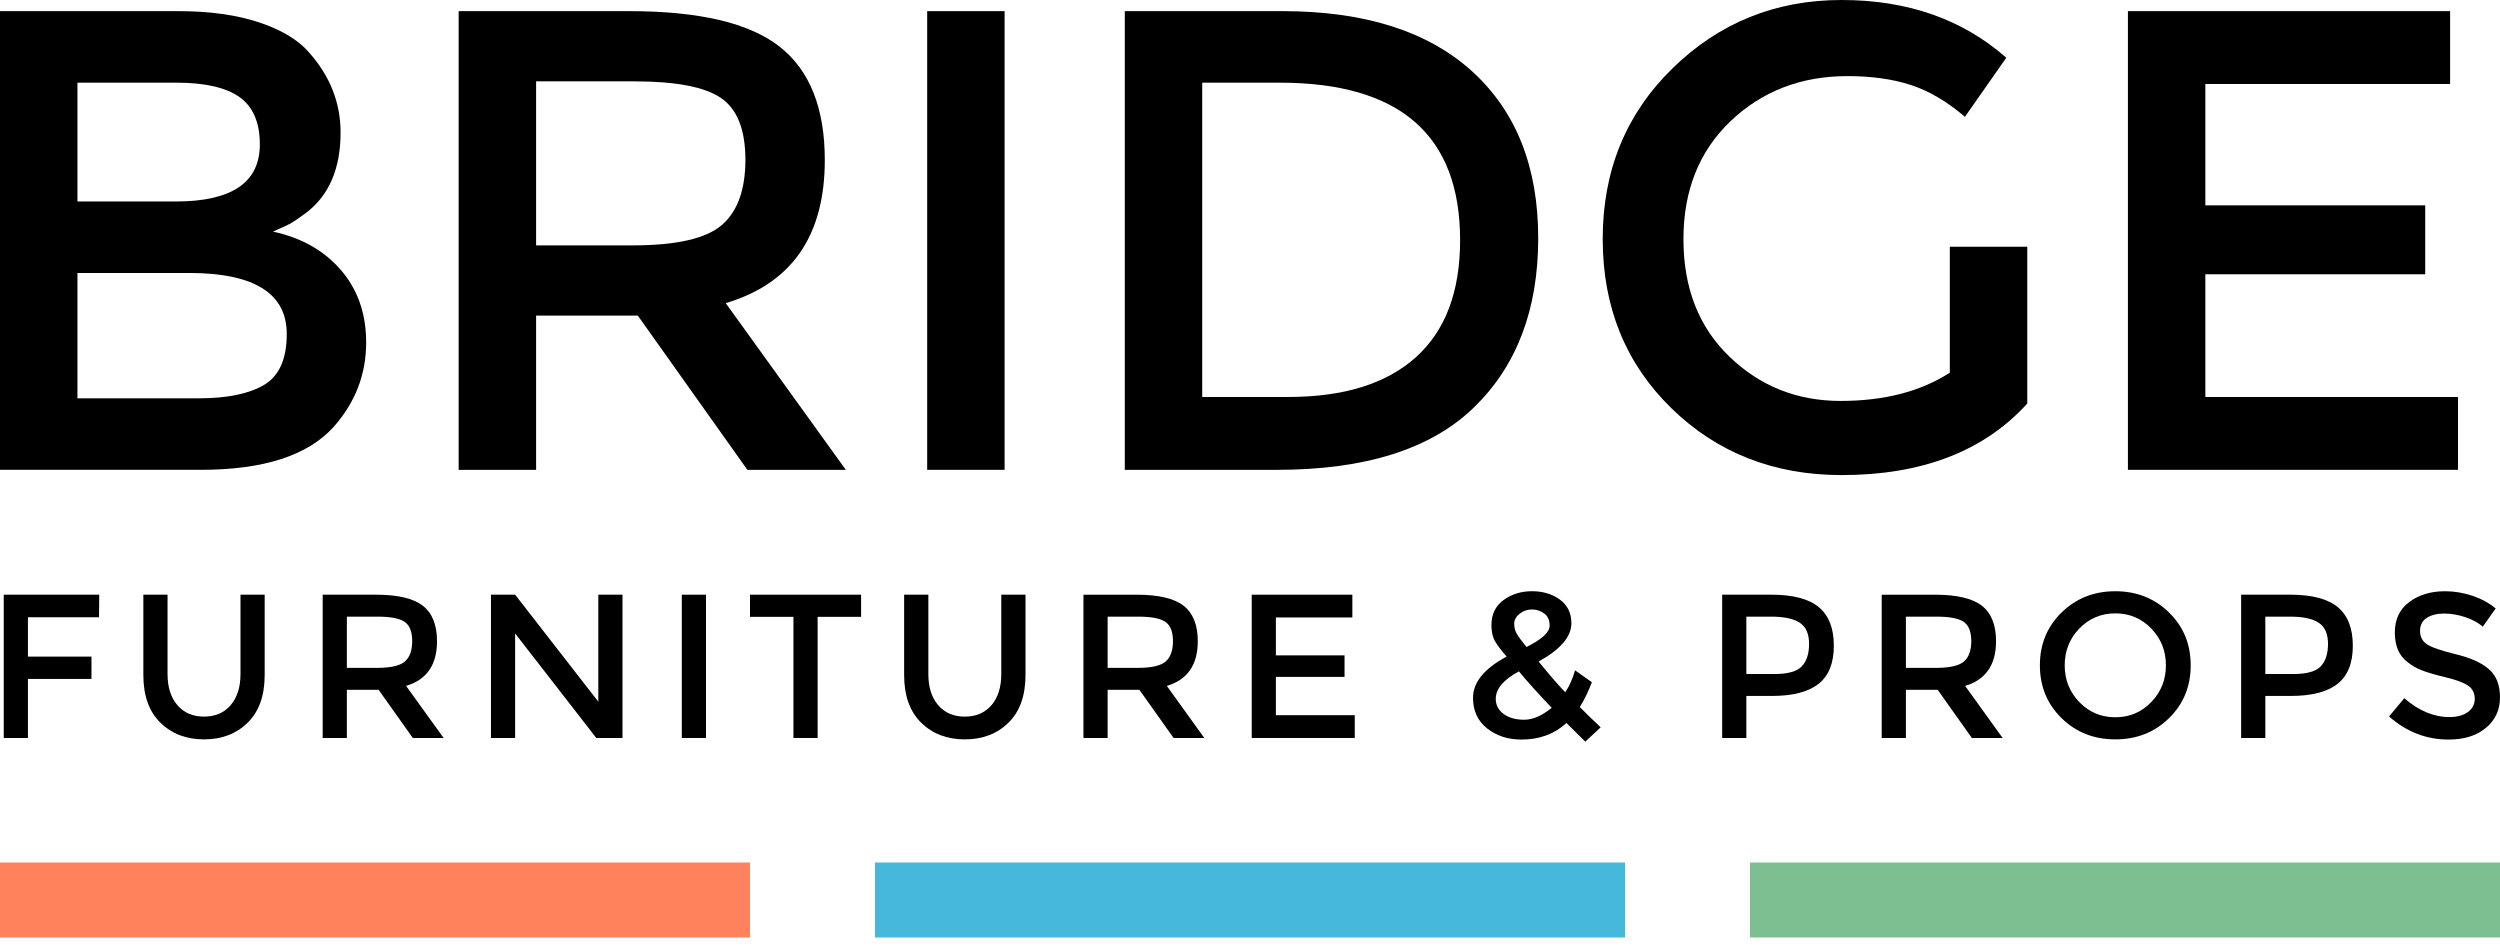
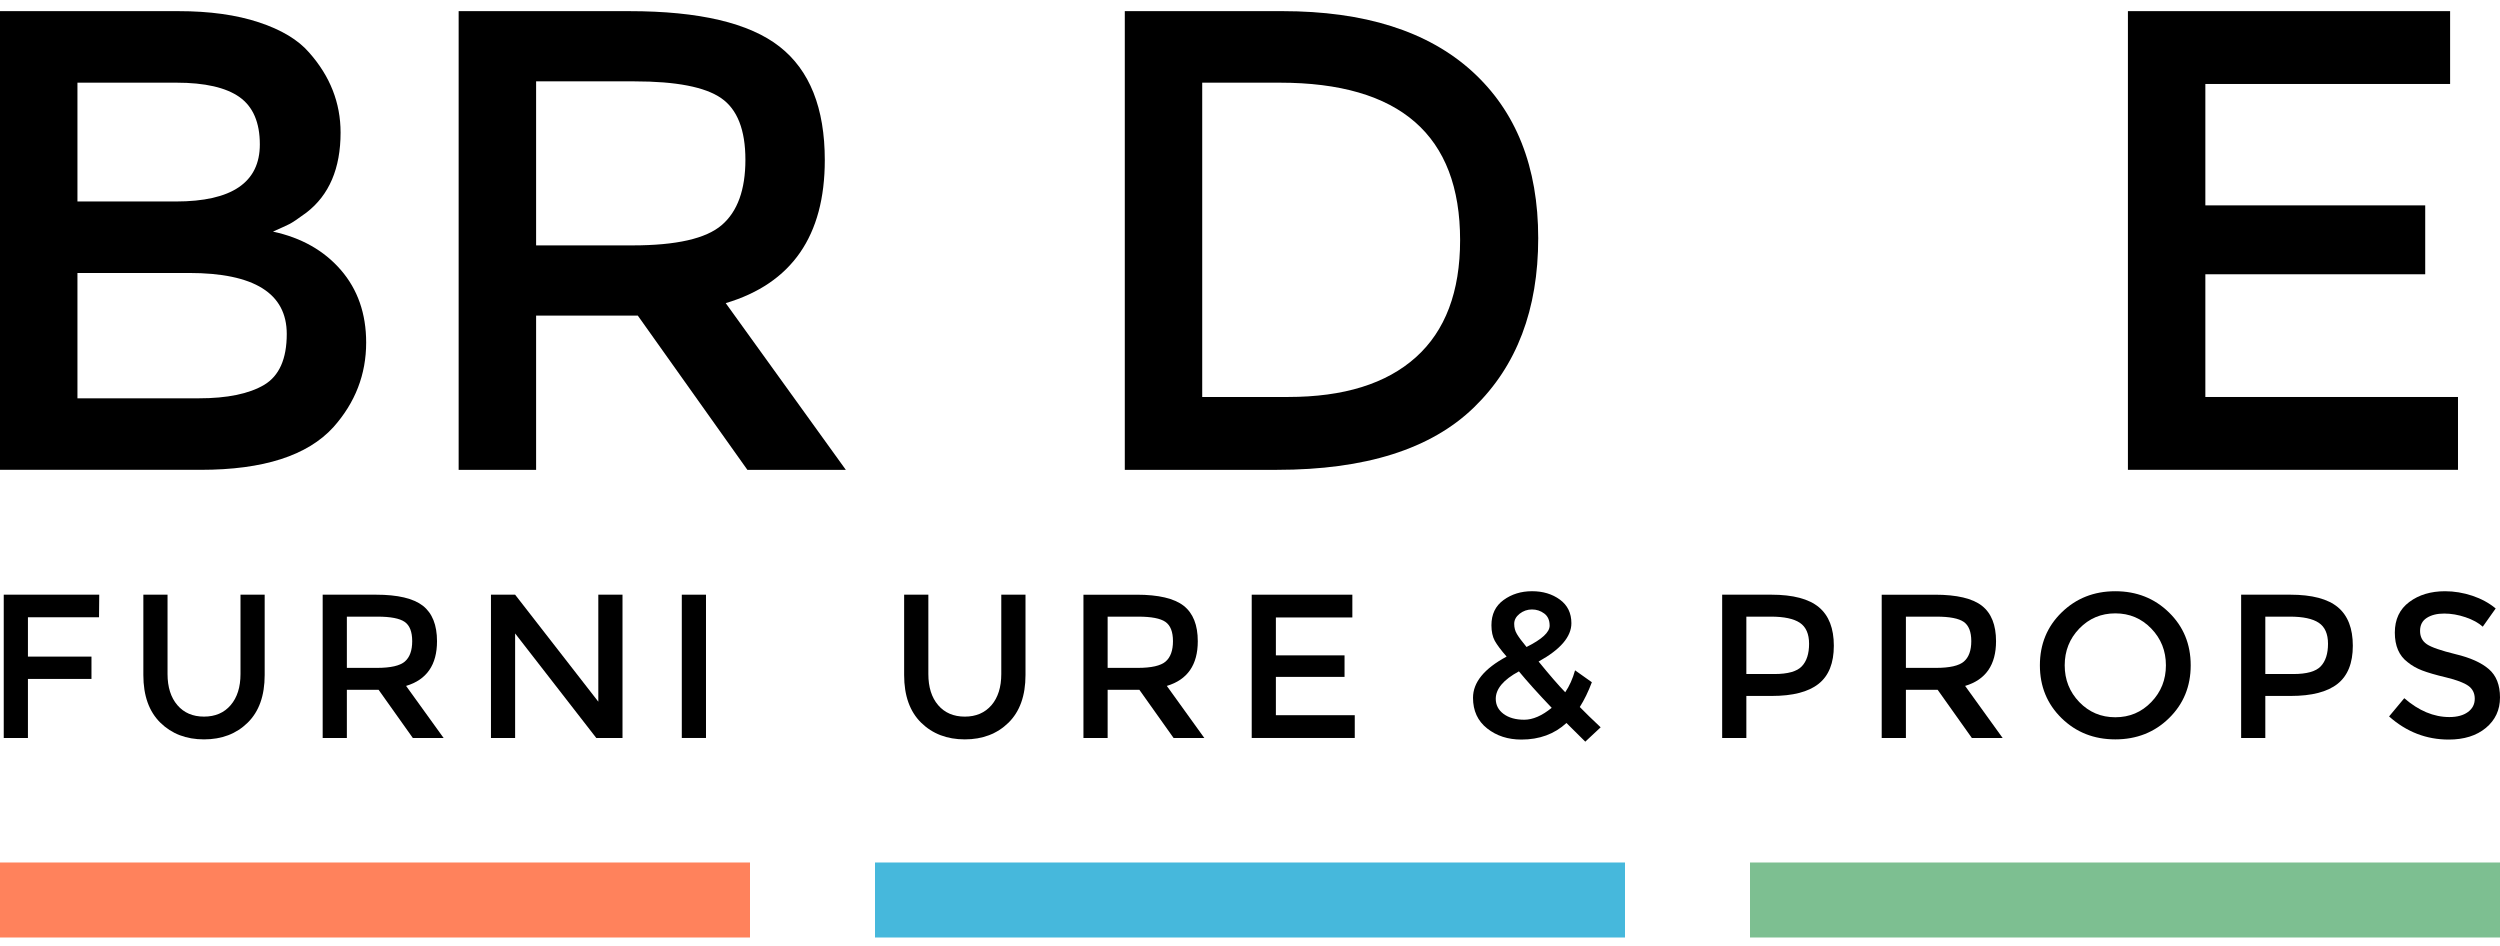
<svg xmlns="http://www.w3.org/2000/svg" width="185" height="70" viewBox="0 0 185 70" fill="none">
  <path d="M5.731 29.475H14.713C16.816 29.475 18.426 29.143 19.547 28.481C20.661 27.816 21.22 26.561 21.22 24.715C21.22 21.706 18.808 20.2 13.985 20.2H5.731V29.475ZM5.731 14.91H13.012C17.157 14.91 19.228 13.499 19.228 10.684C19.228 9.066 18.727 7.899 17.724 7.184C16.72 6.476 15.166 6.118 13.061 6.118H5.731V14.91ZM14.857 34.767H0V0.825H13.208C15.507 0.825 17.486 1.1 19.157 1.651C20.822 2.202 22.062 2.946 22.873 3.885C24.424 5.632 25.203 7.608 25.203 9.809C25.203 12.463 24.36 14.437 22.675 15.733C22.062 16.187 21.639 16.469 21.414 16.582C21.187 16.695 20.782 16.881 20.2 17.139C22.306 17.593 23.98 18.542 25.226 19.982C26.47 21.422 27.096 23.209 27.096 25.348C27.096 27.71 26.287 29.798 24.671 31.611C22.758 33.716 19.488 34.767 14.857 34.767Z" fill="black" />
  <path d="M53.411 16.654C54.577 15.652 55.16 14.039 55.16 11.823C55.16 9.607 54.559 8.083 53.364 7.26C52.165 6.433 50.028 6.021 46.953 6.021H39.672V18.159H46.807C50.045 18.159 52.247 17.659 53.411 16.654ZM61.035 11.847C61.035 17.45 58.591 20.977 53.704 22.432L62.591 34.768H55.306L47.198 23.356H39.672V34.768H33.94V0.825H46.565C51.743 0.825 55.449 1.698 57.685 3.448C59.92 5.196 61.035 7.997 61.035 11.847Z" fill="black" />
-   <path d="M68.612 0.825H74.34V34.767H68.612V0.825Z" fill="black" />
+   <path d="M68.612 0.825H74.34V34.767V0.825Z" fill="black" />
  <path d="M108.048 17.772C108.048 10.001 103.597 6.118 94.695 6.118H88.964V29.376H95.326C99.435 29.376 102.586 28.4 104.771 26.44C106.954 24.482 108.048 21.591 108.048 17.772ZM108.923 5.266C112.192 8.231 113.828 12.35 113.828 17.624C113.828 22.904 112.24 27.08 109.068 30.153C105.895 33.231 101.04 34.768 94.498 34.768H83.235V0.824H94.888C100.976 0.824 105.651 2.306 108.923 5.266Z" fill="black" />
-   <path d="M144.286 18.259H150.019V29.861C146.812 33.392 142.231 35.156 136.276 35.156C131.261 35.156 127.057 33.503 123.677 30.202C120.293 26.901 118.601 22.725 118.601 17.677C118.601 12.625 120.323 8.418 123.772 5.051C127.22 1.685 131.387 1.52588e-05 136.276 1.52588e-05C141.163 1.52588e-05 145.228 1.424 148.465 4.272L145.405 8.644C144.077 7.511 142.741 6.724 141.4 6.288C140.058 5.852 138.494 5.632 136.714 5.632C133.281 5.632 130.401 6.742 128.068 8.96C125.74 11.178 124.575 14.092 124.575 17.698C124.575 21.309 125.708 24.206 127.976 26.39C130.24 28.576 132.984 29.669 136.203 29.669C139.426 29.669 142.122 28.973 144.286 27.58V18.259Z" fill="black" />
  <path d="M181.308 0.824V6.214H163.196V15.198H179.466V20.296H163.196V29.377H181.891V34.767H157.466V0.824H181.308Z" fill="black" />
  <path d="M2.067 45.677V48.588H6.769V50.24H2.067V54.61H0.277V44.007H7.344L7.328 45.677H2.067Z" fill="black" />
  <path d="M13.127 52.182C13.611 52.748 14.269 53.029 15.095 53.029C15.927 53.029 16.584 52.748 17.068 52.182C17.554 51.617 17.797 50.846 17.797 49.878V44.006H19.586V49.953C19.586 51.48 19.167 52.655 18.328 53.478C17.49 54.303 16.412 54.714 15.095 54.714C13.783 54.714 12.707 54.303 11.866 53.478C11.029 52.655 10.608 51.48 10.608 49.953V44.006H12.398V49.878C12.398 50.846 12.642 51.617 13.127 52.182Z" fill="black" />
  <path d="M29.959 48.953C30.323 48.638 30.503 48.135 30.503 47.445C30.503 46.751 30.317 46.275 29.943 46.017C29.569 45.761 28.901 45.632 27.94 45.632H25.668V49.423H27.894C28.906 49.423 29.594 49.267 29.959 48.953ZM32.339 47.452C32.339 49.198 31.577 50.302 30.05 50.757L32.827 54.61H30.549L28.016 51.044H25.668V54.61H23.878V44.007H27.82C29.44 44.007 30.594 44.283 31.293 44.826C31.989 45.374 32.339 46.248 32.339 47.452Z" fill="black" />
  <path d="M44.275 44.007H46.065V54.61H44.125L38.119 46.875V54.61H36.331V44.007H38.119L44.275 51.925V44.007Z" fill="black" />
  <path d="M50.453 44.007H52.243V54.61H50.453V44.007Z" fill="black" />
-   <path d="M60.505 45.646V54.61H58.715V45.646H55.5V44.007H63.721V45.646H60.505Z" fill="black" />
  <path d="M69.424 52.183C69.908 52.748 70.569 53.03 71.397 53.03C72.226 53.03 72.882 52.748 73.371 52.183C73.853 51.617 74.095 50.847 74.095 49.879V44.006H75.887V49.953C75.887 51.48 75.465 52.656 74.629 53.479C73.786 54.303 72.71 54.714 71.397 54.714C70.083 54.714 69.005 54.303 68.164 53.479C67.328 52.656 66.906 51.48 66.906 49.953V44.006H68.698V49.879C68.698 50.847 68.938 51.617 69.424 52.183Z" fill="black" />
  <path d="M86.256 48.953C86.619 48.638 86.8 48.135 86.8 47.445C86.8 46.751 86.612 46.275 86.238 46.017C85.866 45.761 85.198 45.632 84.237 45.632H81.965V49.423H84.191C85.203 49.423 85.891 49.267 86.256 48.953ZM88.636 47.452C88.636 49.199 87.872 50.302 86.345 50.757L89.12 54.611H86.846L84.313 51.044H81.965V54.611H80.175V44.008H84.117C85.732 44.008 86.891 44.283 87.59 44.826C88.287 45.374 88.636 46.248 88.636 47.452Z" fill="black" />
  <path d="M100.074 44.007V45.692H94.415V48.497H99.496V50.09H94.415V52.925H100.252V54.61H92.627V44.007H100.074Z" fill="black" />
  <path d="M113.363 45.1C113.023 45.1 112.721 45.207 112.45 45.418C112.184 45.632 112.051 45.877 112.051 46.162C112.051 46.447 112.117 46.7 112.256 46.926C112.393 47.157 112.627 47.471 112.963 47.877C114.105 47.308 114.673 46.786 114.673 46.299C114.673 45.894 114.539 45.595 114.272 45.398C114.006 45.199 113.702 45.1 113.363 45.1ZM111.262 52.829C111.648 53.114 112.156 53.26 112.793 53.26C113.429 53.26 114.108 52.966 114.826 52.378C113.805 51.308 112.998 50.408 112.399 49.681C111.258 50.297 110.686 50.974 110.686 51.713C110.686 52.168 110.877 52.541 111.262 52.829ZM112.582 54.728C111.592 54.728 110.746 54.455 110.049 53.904C109.35 53.354 109.003 52.596 109.003 51.635C109.003 50.495 109.829 49.479 111.49 48.587C111.074 48.114 110.785 47.724 110.614 47.421C110.45 47.117 110.366 46.732 110.366 46.267C110.366 45.458 110.664 44.837 111.262 44.403C111.859 43.969 112.56 43.75 113.371 43.75C114.178 43.75 114.866 43.957 115.433 44.372C115.998 44.786 116.283 45.369 116.283 46.117C116.283 47.117 115.472 48.063 113.856 48.953C114.663 49.944 115.319 50.703 115.827 51.227C116.139 50.764 116.382 50.221 116.555 49.604L117.797 50.485C117.536 51.181 117.237 51.794 116.904 52.318C117.308 52.735 117.823 53.235 118.448 53.821L117.311 54.883L115.918 53.501C115.028 54.321 113.917 54.728 112.582 54.728Z" fill="black" />
  <path d="M133.333 49.309C133.693 48.932 133.872 48.371 133.872 47.641C133.872 46.907 133.641 46.391 133.19 46.086C132.732 45.782 132.02 45.631 131.049 45.631H129.23V49.878H131.308C132.298 49.878 132.975 49.688 133.333 49.309ZM134.599 44.935C135.335 45.551 135.704 46.499 135.704 47.785C135.704 49.069 135.329 50.008 134.575 50.604C133.822 51.201 132.668 51.5 131.111 51.5H129.23V54.61H127.44V44.007H131.08C132.689 44.007 133.859 44.319 134.599 44.935Z" fill="black" />
  <path d="M145.329 48.953C145.692 48.638 145.875 48.135 145.875 47.445C145.875 46.751 145.687 46.275 145.313 46.017C144.937 45.761 144.271 45.632 143.311 45.632H141.037V49.423H143.265C144.274 49.423 144.964 49.267 145.329 48.953ZM147.707 47.452C147.707 49.199 146.946 50.302 145.419 50.757L148.196 54.611H145.918L143.386 51.044H141.037V54.611H139.246V44.008H143.189C144.806 44.008 145.964 44.283 146.661 44.826C147.359 45.374 147.707 46.248 147.707 47.452Z" fill="black" />
  <path d="M159.194 46.511C158.471 45.764 157.586 45.389 156.533 45.389C155.482 45.389 154.594 45.764 153.869 46.511C153.149 47.259 152.788 48.166 152.788 49.233C152.788 50.302 153.149 51.206 153.869 51.955C154.594 52.704 155.482 53.077 156.533 53.077C157.586 53.077 158.471 52.704 159.194 51.955C159.917 51.206 160.278 50.302 160.278 49.233C160.278 48.166 159.917 47.259 159.194 46.511ZM160.504 53.147C159.436 54.193 158.108 54.714 156.533 54.714C154.955 54.714 153.632 54.193 152.56 53.147C151.487 52.099 150.952 50.794 150.952 49.233C150.952 47.671 151.487 46.367 152.56 45.321C153.632 44.276 154.955 43.751 156.533 43.751C158.108 43.751 159.436 44.276 160.504 45.321C161.577 46.367 162.112 47.671 162.112 49.233C162.112 50.794 161.577 52.099 160.504 53.147Z" fill="black" />
  <path d="M171.734 49.309C172.092 48.932 172.273 48.372 172.273 47.641C172.273 46.907 172.044 46.391 171.59 46.087C171.135 45.783 170.422 45.631 169.452 45.631H167.633V49.878H169.71C170.702 49.878 171.374 49.688 171.734 49.309ZM173.003 44.935C173.738 45.552 174.109 46.499 174.109 47.786C174.109 49.069 173.732 50.008 172.98 50.604C172.226 51.201 171.068 51.5 169.511 51.5H167.633V54.61H165.844V44.007H169.482C171.09 44.007 172.262 44.319 173.003 44.935Z" fill="black" />
  <path d="M180.868 45.403C180.344 45.403 179.918 45.51 179.585 45.722C179.25 45.935 179.085 46.255 179.085 46.687C179.085 47.114 179.25 47.445 179.585 47.671C179.918 47.898 180.631 48.144 181.714 48.41C182.803 48.669 183.621 49.039 184.171 49.513C184.725 49.989 185 50.69 185 51.613C185 52.54 184.648 53.288 183.954 53.866C183.257 54.443 182.338 54.728 181.207 54.728C179.548 54.728 178.077 54.159 176.792 53.016L177.916 51.667C178.989 52.597 180.101 53.062 181.25 53.062C181.83 53.062 182.289 52.938 182.626 52.69C182.964 52.444 183.132 52.115 183.132 51.706C183.132 51.296 182.973 50.978 182.658 50.752C182.336 50.523 181.789 50.316 181.012 50.128C180.231 49.943 179.639 49.768 179.238 49.613C178.83 49.456 178.47 49.252 178.16 48.997C177.532 48.523 177.217 47.797 177.217 46.814C177.217 45.833 177.575 45.077 178.287 44.548C179 44.015 179.883 43.751 180.933 43.751C181.612 43.751 182.285 43.864 182.952 44.085C183.62 44.31 184.194 44.622 184.68 45.026L183.725 46.375C183.413 46.093 182.986 45.859 182.453 45.677C181.914 45.494 181.386 45.403 180.868 45.403Z" fill="black" />
  <rect width="55.5" height="5.55" transform="matrix(1 0 0 -1 0 69.375)" fill="#FF825C" />
  <rect width="55.5" height="5.55" transform="matrix(1 0 0 -1 64.75 69.375)" fill="#46B8DC" />
  <rect width="55.5" height="5.55" transform="matrix(1 0 0 -1 129.5 69.375)" fill="#7DBF91" />
</svg>